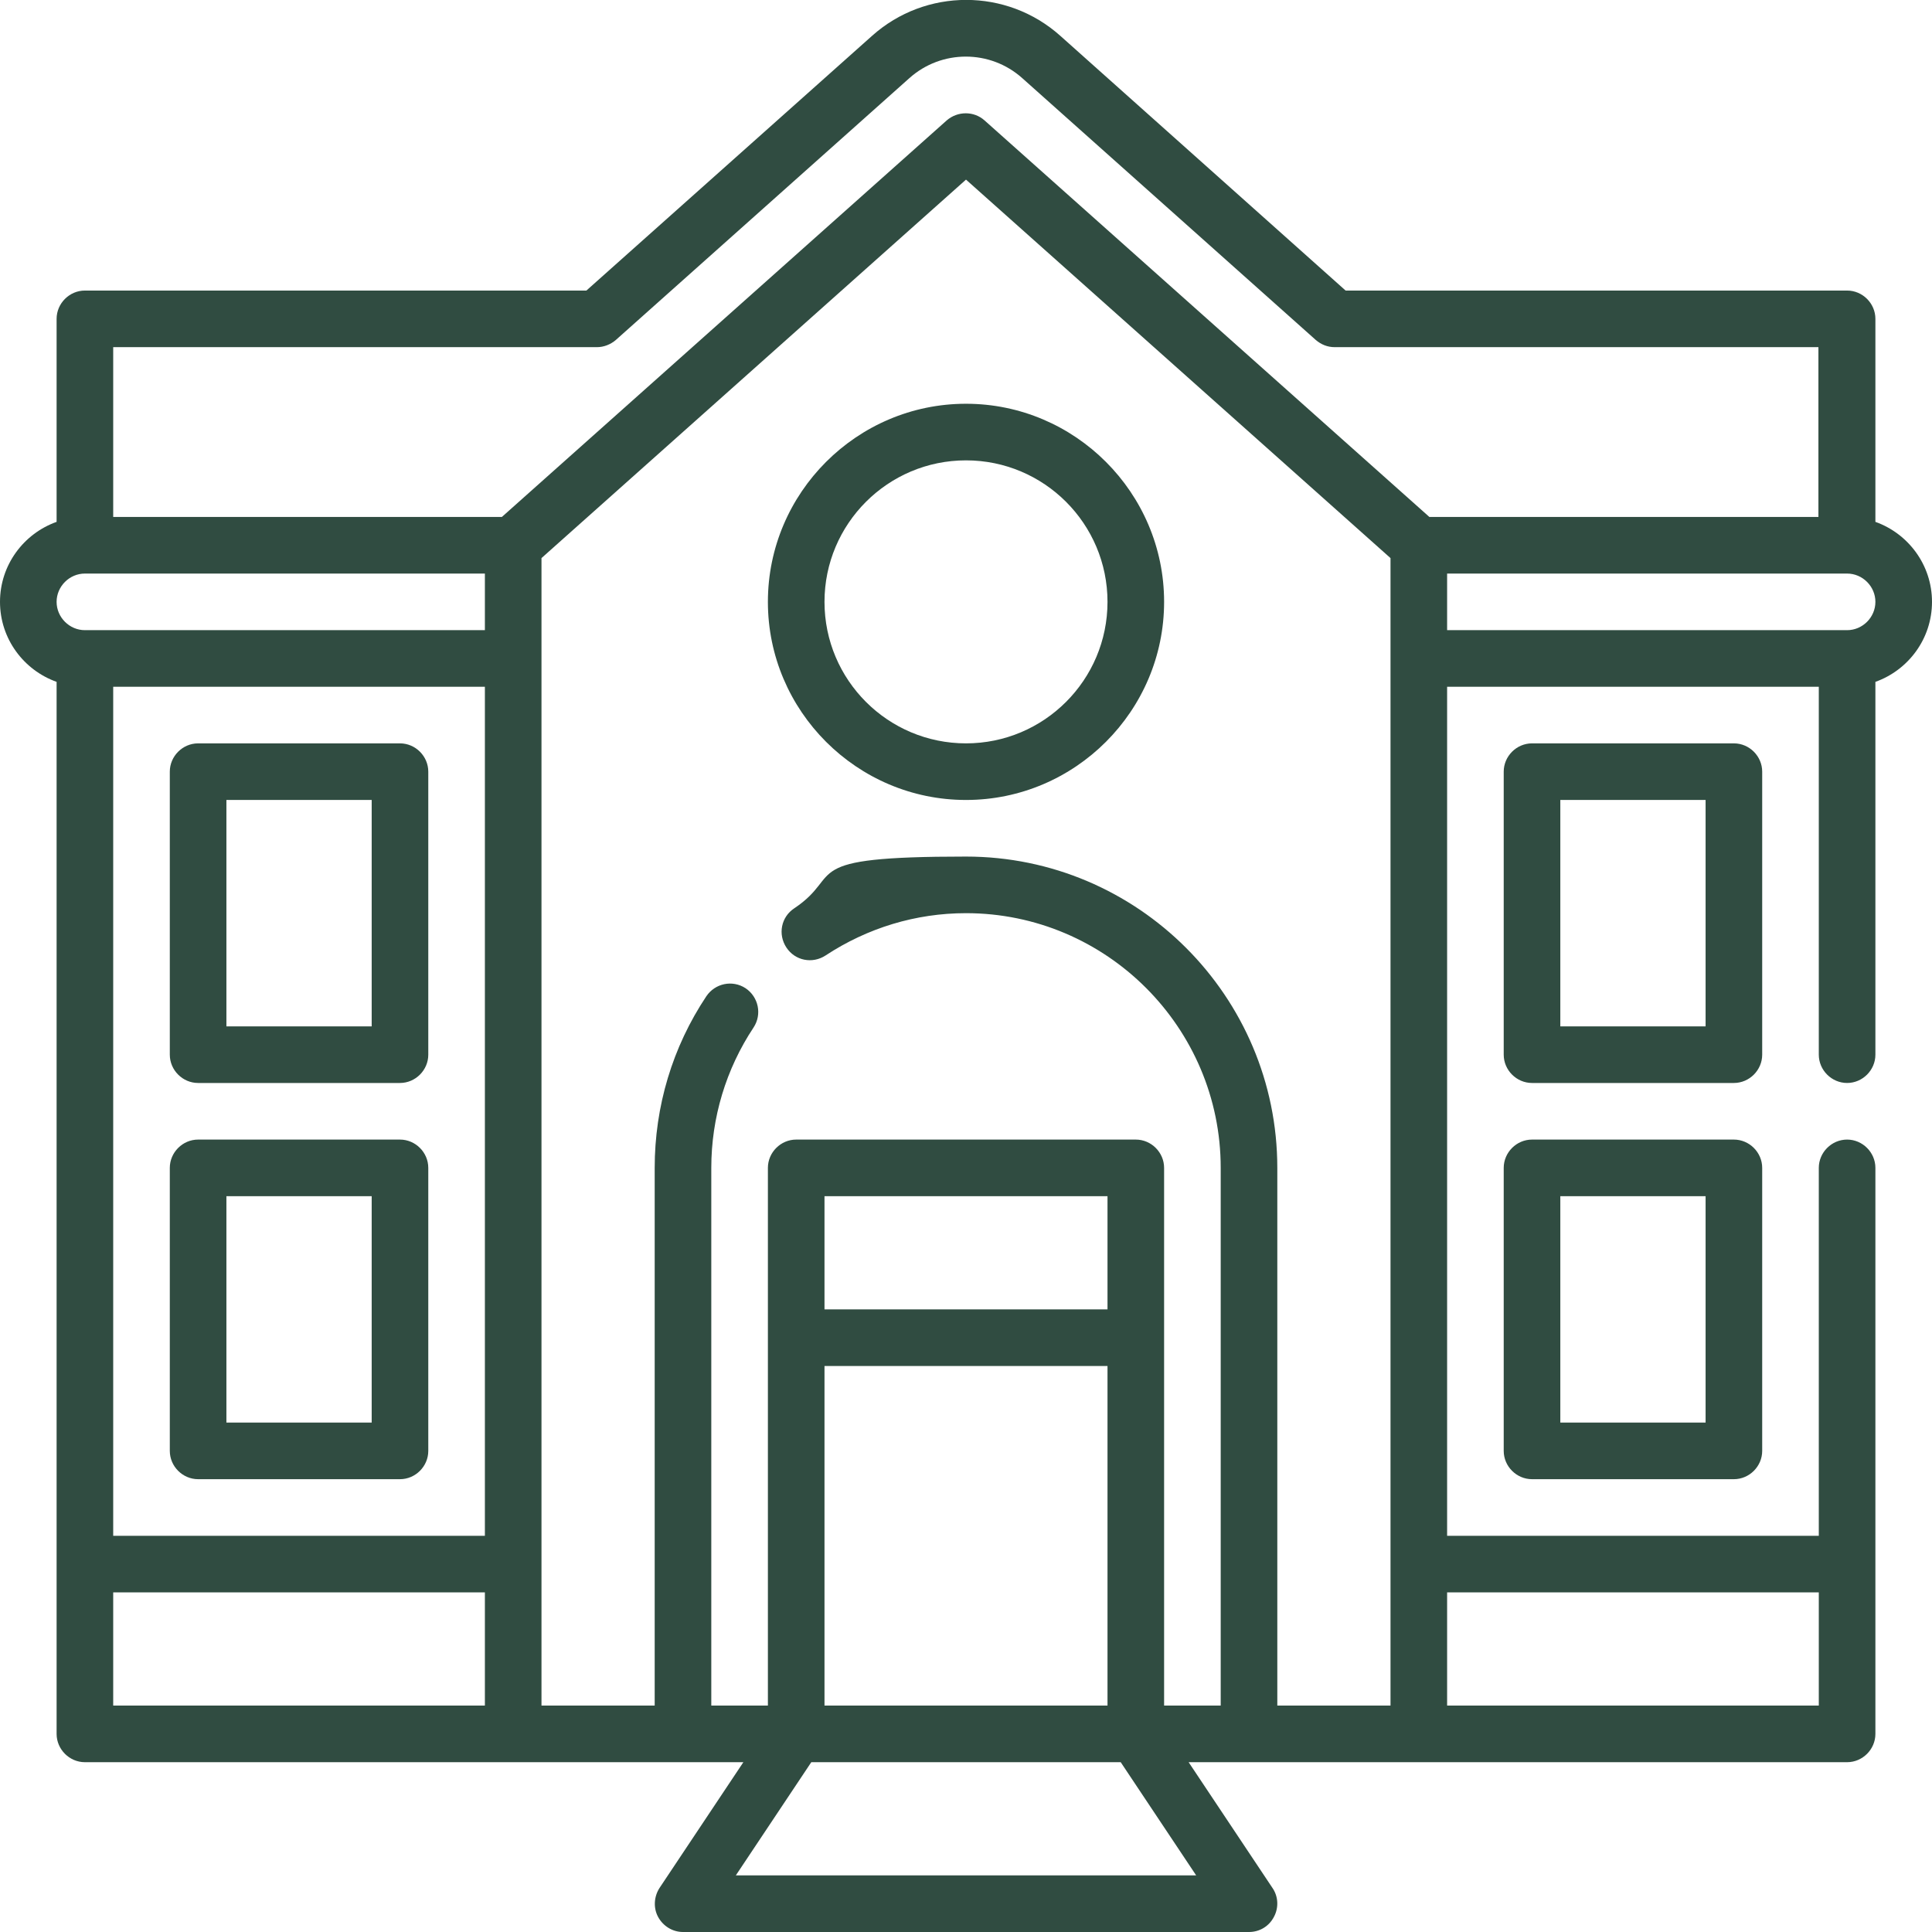
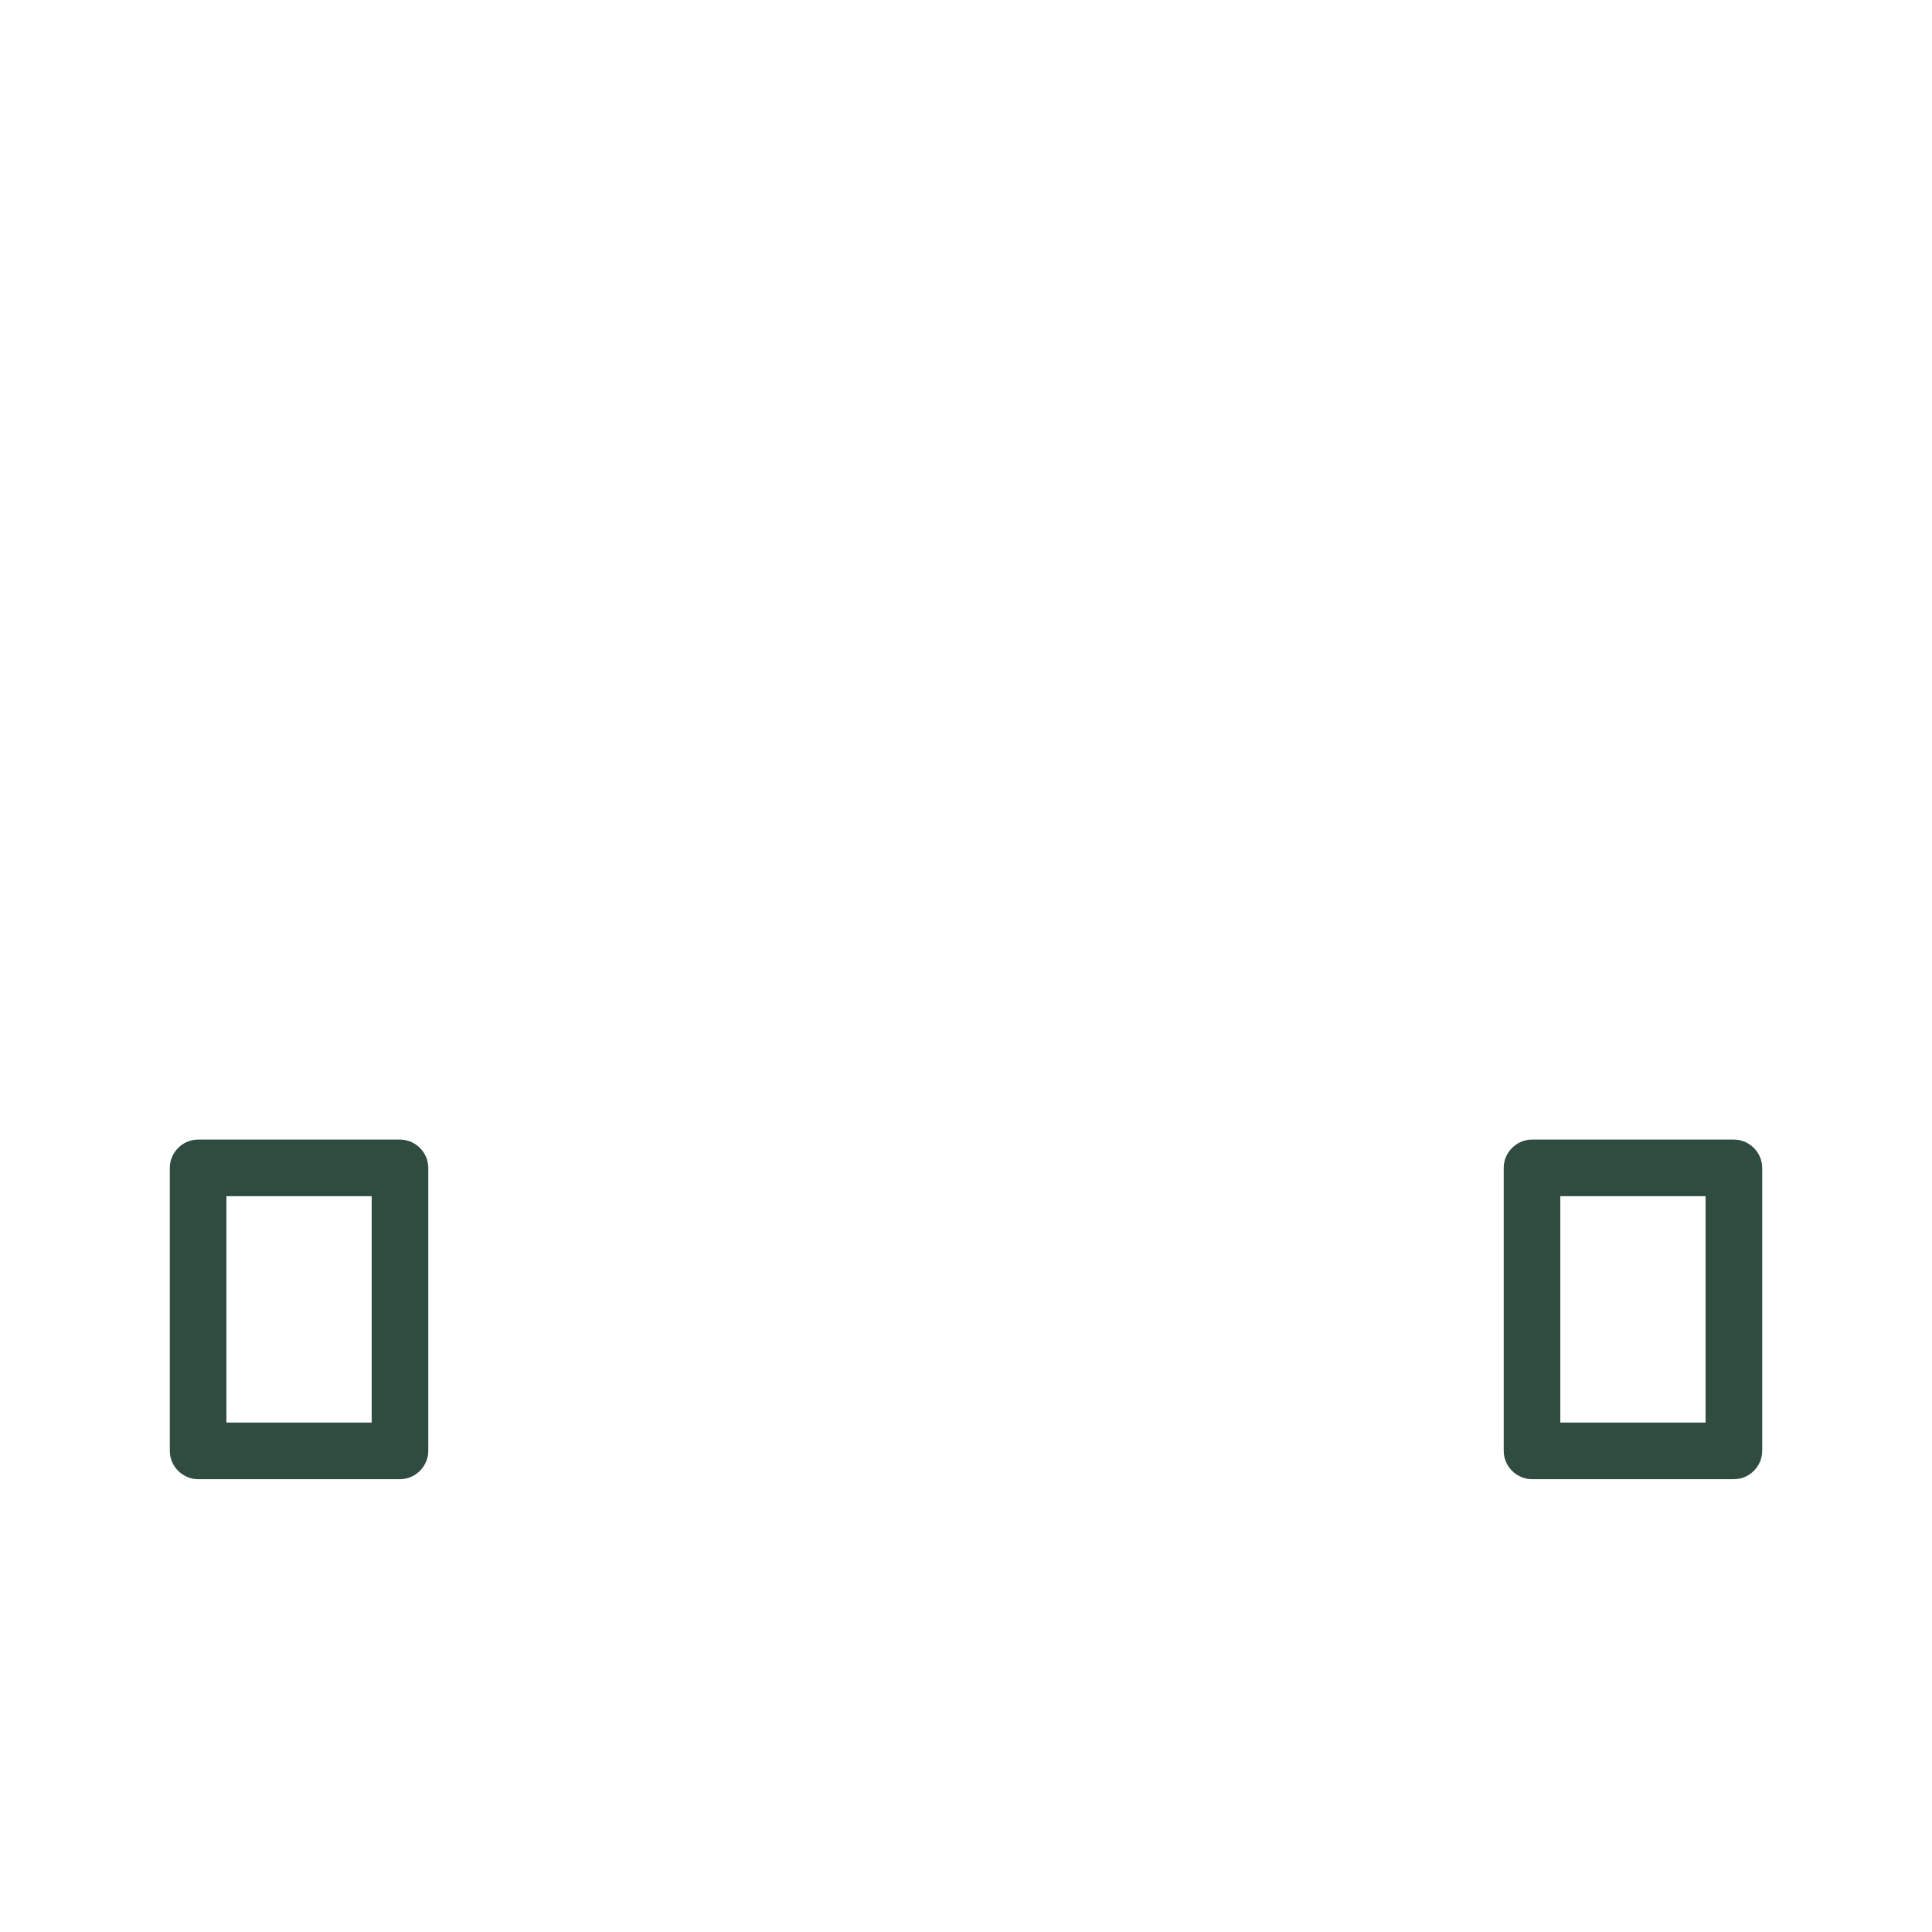
<svg xmlns="http://www.w3.org/2000/svg" id="Capa_1" viewBox="0 0 512 512">
  <defs>
    <style>      .st0 {        fill: #304c41;      }    </style>
  </defs>
-   <path class="st0" d="M512,159.5c0-9.8-6.3-18.1-15-21.2v-53.8c0-4.1-3.4-7.5-7.5-7.5h-132.9L281,9.5c-14.2-12.7-35.7-12.7-49.9,0l-75.7,67.5H22.5c-4.1,0-7.5,3.4-7.5,7.5v53.8C6.3,141.4,0,149.7,0,159.5s6.3,18.1,15,21.2v278.8c0,4.1,3.4,7.5,7.5,7.5h174.5l-22.2,33.3c-1.5,2.3-1.7,5.3-.4,7.7,1.3,2.4,3.8,4,6.6,4h150c2.8,0,5.3-1.5,6.6-4,1.3-2.4,1.2-5.4-.4-7.7l-22.2-33.3h174.5c4.1,0,7.5-3.4,7.5-7.5v-150c0-4.1-3.4-7.5-7.5-7.5s-7.5,3.4-7.5,7.5v97.5h-98.5v-225h98.5v97.5c0,4.1,3.4,7.5,7.5,7.5s7.5-3.4,7.5-7.5v-98.8c8.7-3.1,15-11.4,15-21.2h0ZM158.2,92c1.8,0,3.6-.7,5-1.9L241,20.7c8.5-7.6,21.4-7.6,29.9,0l77.8,69.4c1.4,1.2,3.1,1.9,5,1.9h128.2v45h-103.1l-117.9-105.1c-2.8-2.5-7.1-2.5-10,0l-117.9,105.1H30v-45h128.2ZM368.5,452h-30v-142.5c0-45.5-37-82.5-82.5-82.5s-32,4.7-45.5,13.7c-3.5,2.3-4.4,6.9-2.1,10.4,2.3,3.5,6.9,4.4,10.4,2.1,11.1-7.3,23.9-11.2,37.2-11.2,37.2,0,67.5,30.3,67.5,67.5v142.5h-15v-142.5c0-4.1-3.4-7.5-7.5-7.5h-90c-4.1,0-7.5,3.4-7.5,7.5v142.5h-15v-142.5c0-13.3,3.9-26.2,11.2-37.2,2.3-3.5,1.3-8.1-2.1-10.4-3.5-2.3-8.1-1.3-10.4,2.1-9,13.5-13.7,29.2-13.7,45.5v142.5h-30V147.9l112.5-100.3,112.5,100.3v304.1ZM218.5,452v-90h75v90h-75ZM293.5,347h-75v-30h75v30ZM128.5,182v225H30v-225h98.5ZM22.5,152h106v15H22.5c-4.1,0-7.5-3.4-7.5-7.5s3.4-7.5,7.5-7.5ZM30,422h98.5v30H30v-30ZM317,497h-122l20-30h82l20,30ZM482,422v30h-98.5v-30h98.5ZM383.5,152h106c4.1,0,7.5,3.4,7.5,7.5s-3.4,7.5-7.5,7.5h-106v-15Z" />
-   <path class="st0" d="M203.5,159.5c0,28.9,23.6,52.5,52.5,52.5s52.5-23.6,52.5-52.5-23.6-52.5-52.5-52.5-52.5,23.6-52.5,52.5h0ZM256,122c20.7,0,37.5,16.8,37.5,37.5s-16.8,37.5-37.5,37.5-37.5-16.8-37.5-37.5,16.8-37.5,37.5-37.5Z" />
  <path class="st0" d="M52.5,392h53.5c4.1,0,7.5-3.4,7.5-7.5v-75c0-4.1-3.4-7.5-7.5-7.5h-53.5c-4.1,0-7.5,3.4-7.5,7.5v75c0,4.1,3.4,7.5,7.5,7.5ZM60,317h38.5v60h-38.5v-60Z" />
-   <path class="st0" d="M52.5,287h53.5c4.1,0,7.5-3.4,7.5-7.5v-75c0-4.1-3.4-7.5-7.5-7.5h-53.5c-4.1,0-7.5,3.4-7.5,7.5v75c0,4.1,3.4,7.5,7.5,7.5ZM60,212h38.5v60h-38.5v-60Z" />
  <path class="st0" d="M459.5,302h-53.5c-4.1,0-7.5,3.4-7.5,7.5v75c0,4.1,3.4,7.5,7.5,7.5h53.5c4.1,0,7.5-3.4,7.5-7.5v-75c0-4.1-3.4-7.5-7.5-7.5ZM452,377h-38.5v-60h38.5v60Z" />
-   <path class="st0" d="M467,204.5c0-4.1-3.4-7.5-7.5-7.5h-53.5c-4.1,0-7.5,3.4-7.5,7.5v75c0,4.1,3.4,7.5,7.5,7.5h53.5c4.1,0,7.5-3.4,7.5-7.5v-75ZM452,272h-38.5v-60h38.5v60Z" />
</svg>